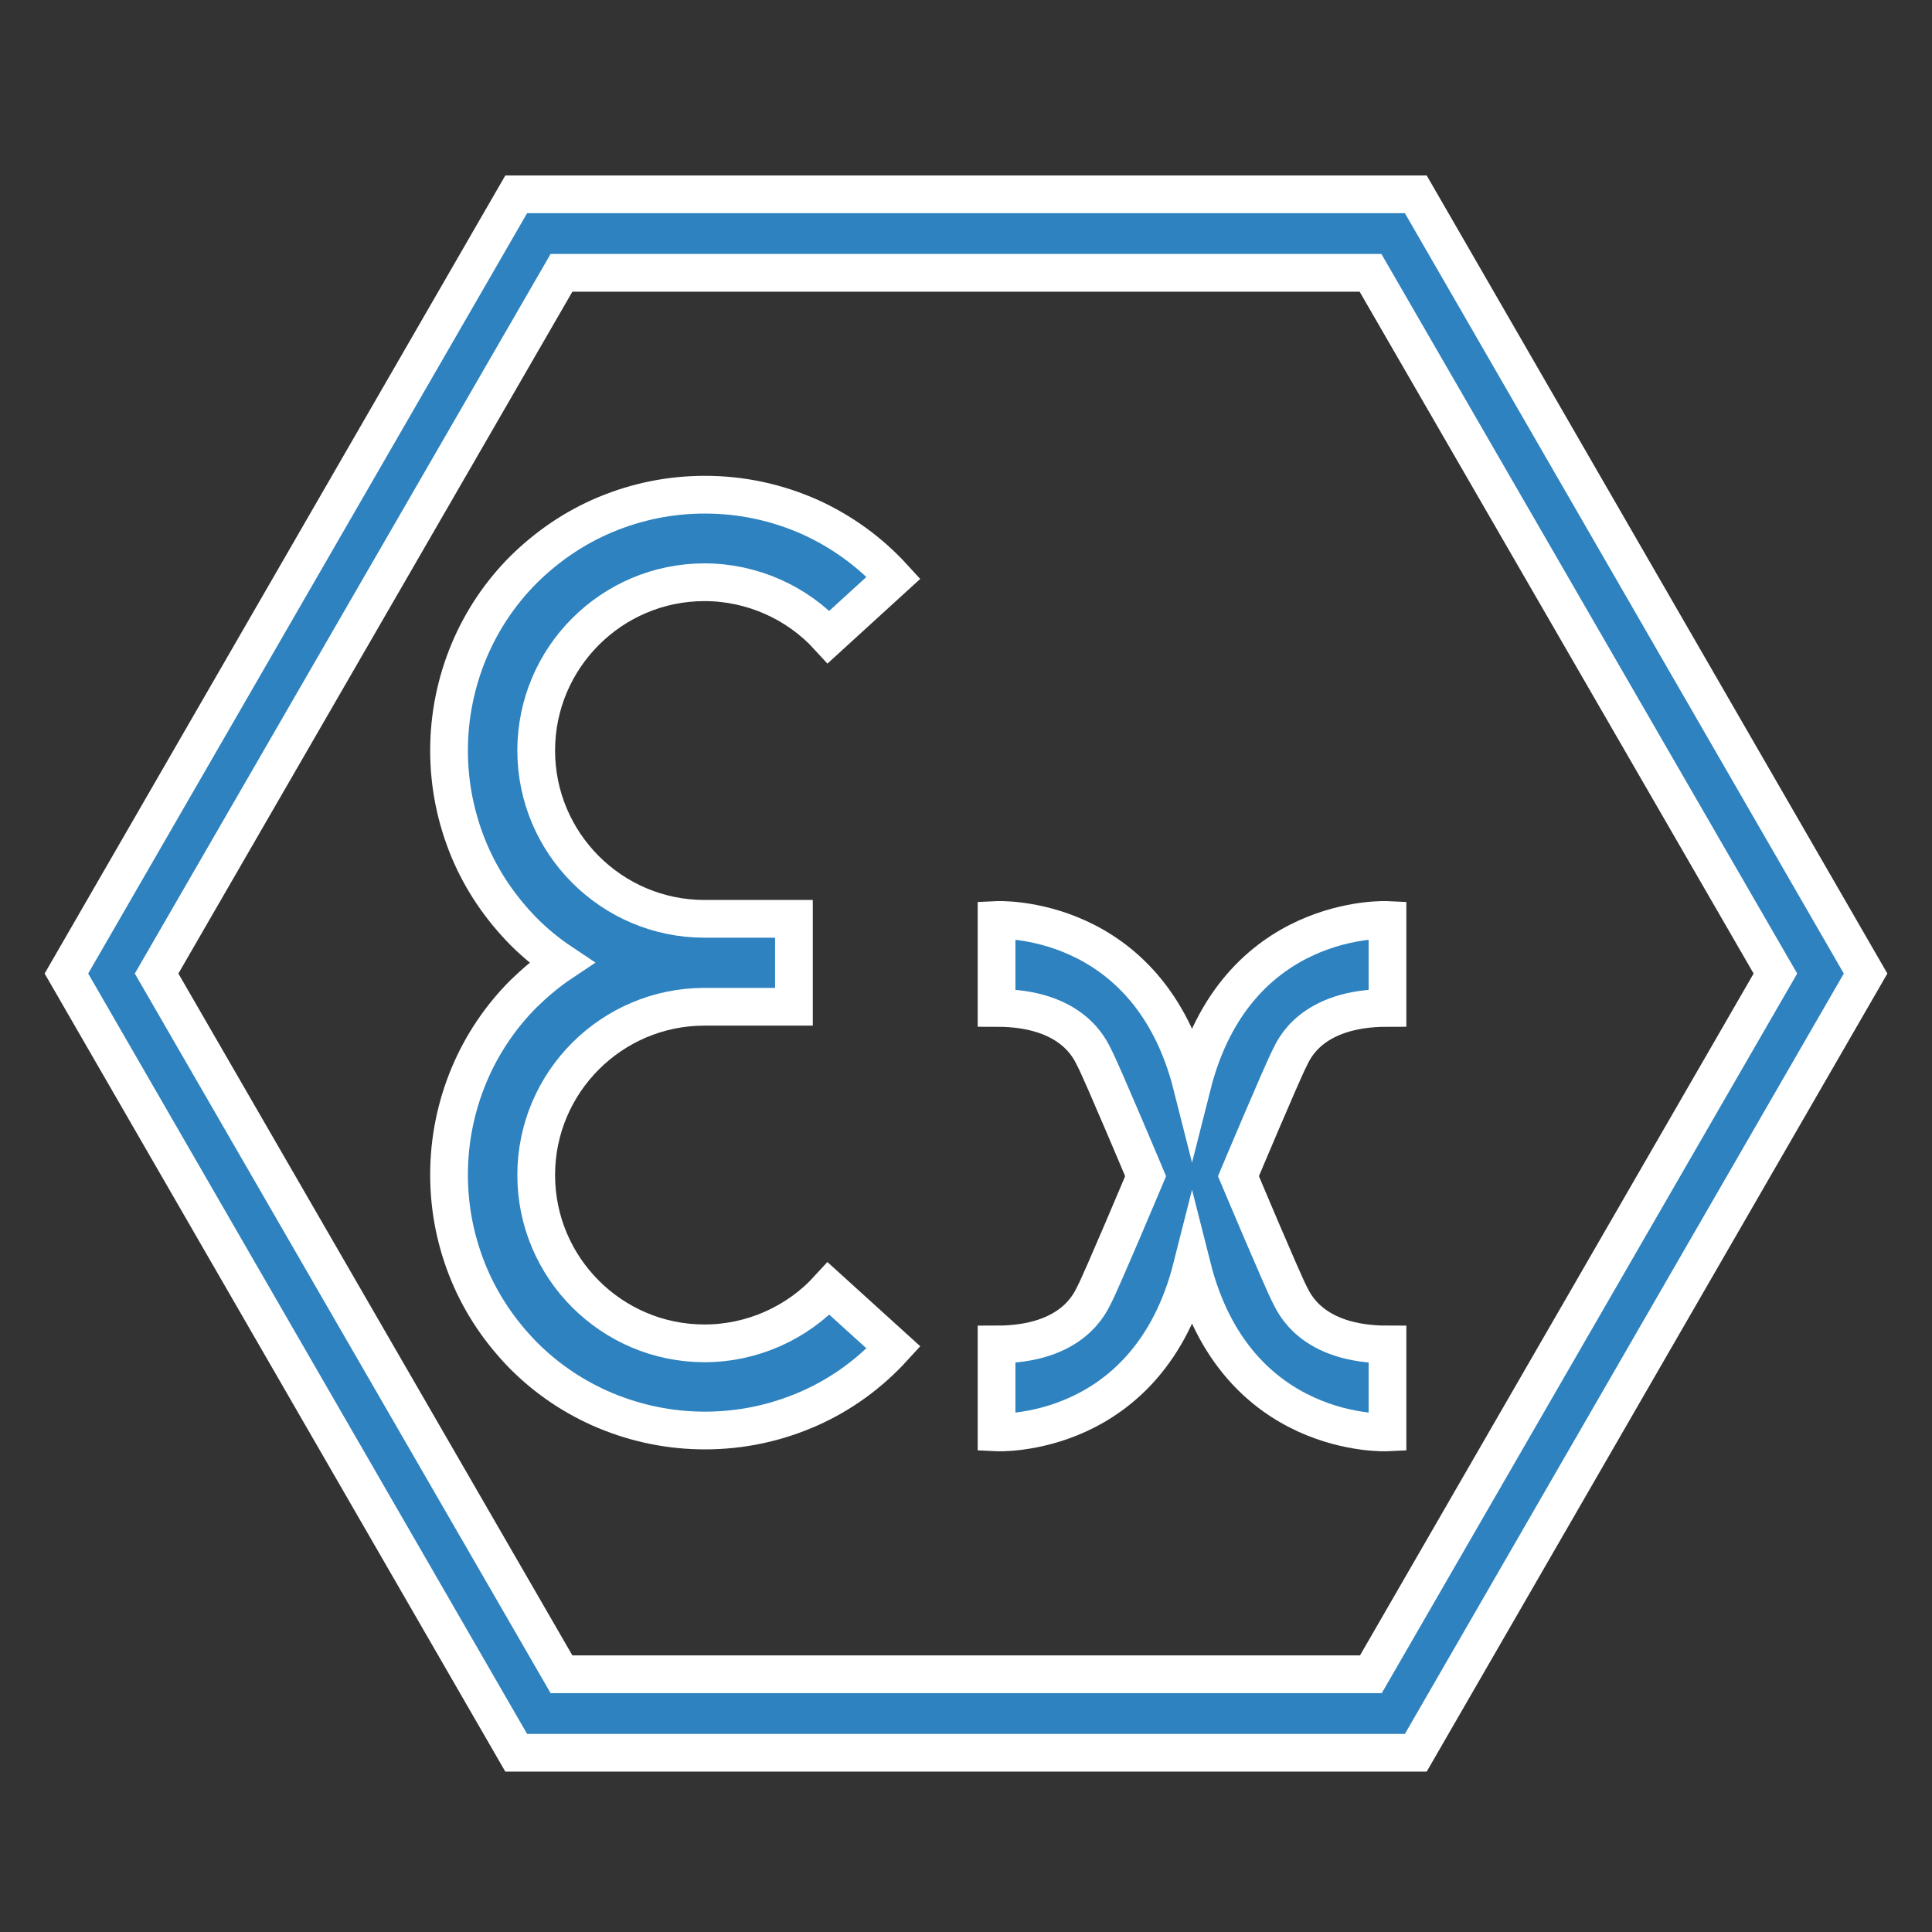
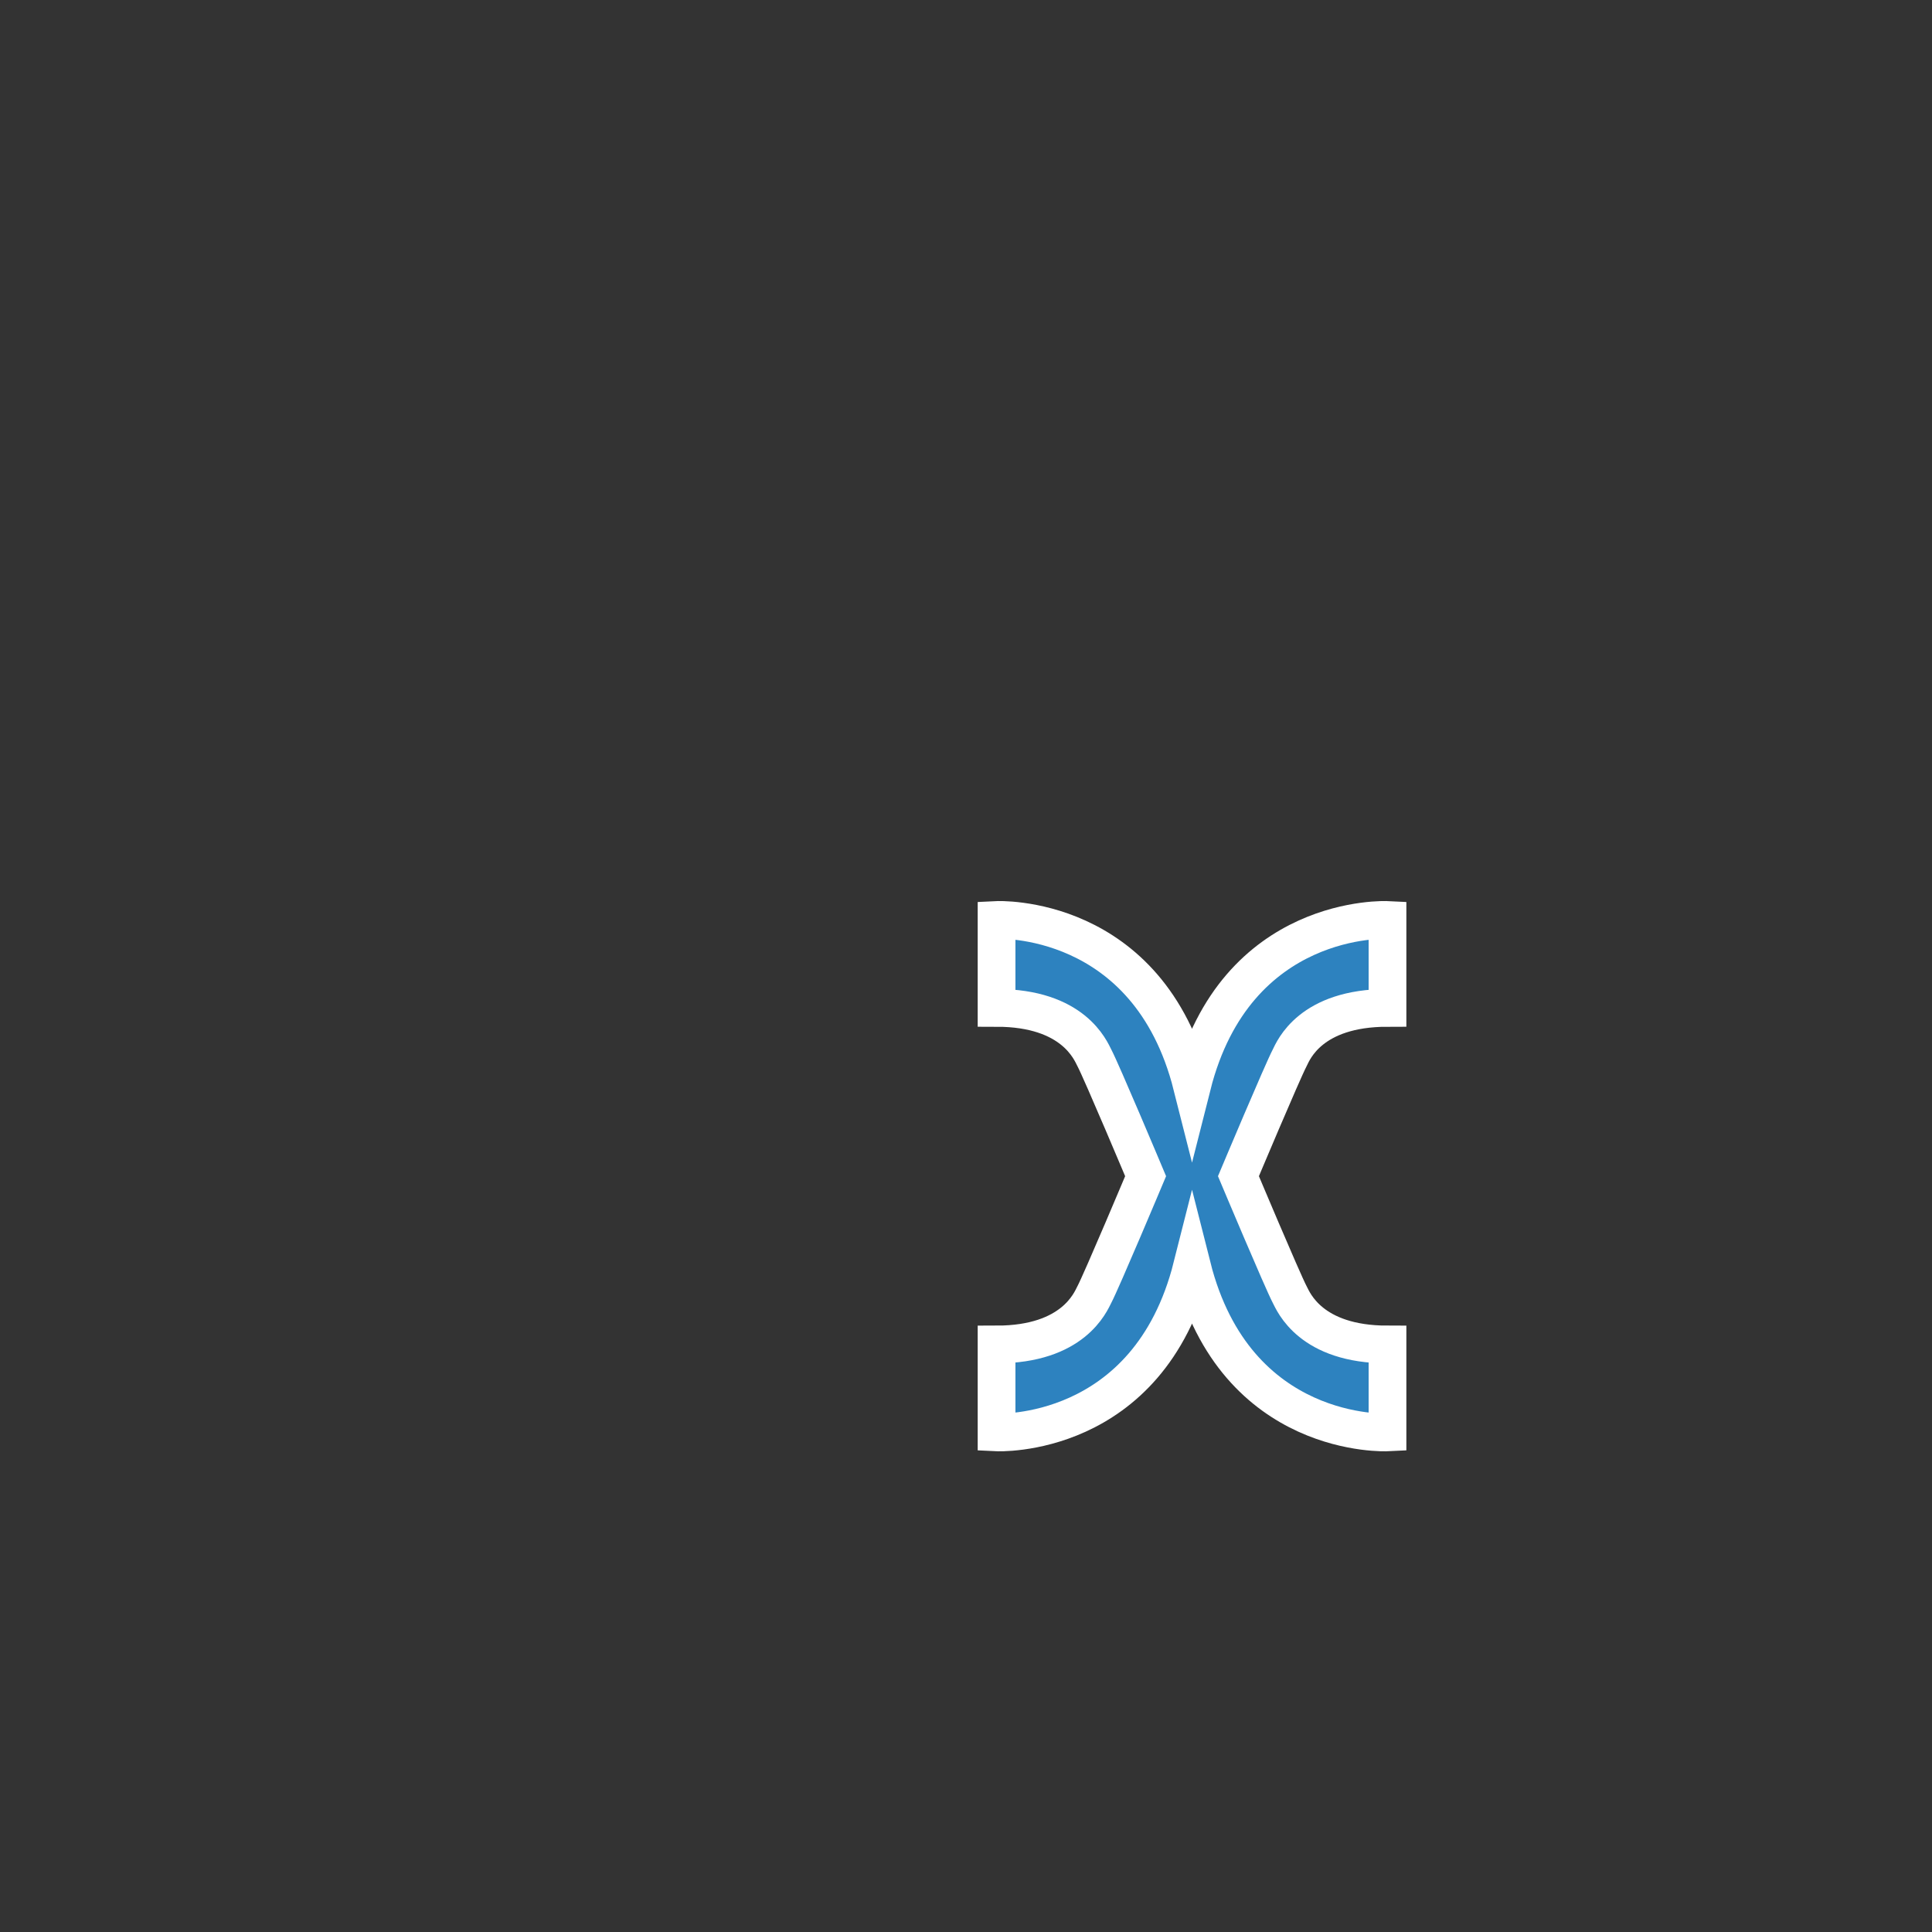
<svg xmlns="http://www.w3.org/2000/svg" id="Calque_1" x="0px" y="0px" viewBox="0 0 512 512" style="enable-background:new 0 0 512 512;" xml:space="preserve">
  <rect x="0" y="0" width="512" height="512" fill="#333333" stroke="none" />
  <style type="text/css">	.st0{fill:#2D82BF;stroke:#FFFFFF;stroke-width:8;stroke-miterlimit:10;}	.st1{fill:none;stroke:#2D82BF;stroke-width:2.5;stroke-linejoin:round;}	.st2{fill:none;stroke:#2D82BF;stroke-width:2.5;stroke-miterlimit:10;}	.st3{fill:#FFFFFF;stroke:#2D82BF;stroke-miterlimit:10;}	.st4{fill:none;stroke:#2D82BF;stroke-width:10;stroke-linecap:round;stroke-linejoin:round;stroke-miterlimit:10;}	.st5{fill:#2D82BF;stroke:#FFFFFF;stroke-width:3;stroke-miterlimit:10;}	.st6{fill:none;stroke:#2D82BF;stroke-width:4;stroke-linecap:round;stroke-linejoin:round;stroke-miterlimit:10;}	.st7{fill:#2D82BF;stroke:#FFFFFF;stroke-width:2;stroke-miterlimit:10;}	.st8{fill:#2D82BF;stroke:#FFFFFF;stroke-width:10;stroke-miterlimit:10;}</style>
  <g>
    <g>
      <path class="st8" d="M367.7,267.1v-23.3c0,0-40.2-2-51.8,43.9c-11.6-45.9-51.8-43.9-51.8-43.9v23.3c20.4,0,24.9,11.3,25.9,13.2    c2,3.8,13.6,31.4,13.6,31.4s-11.6,27.6-13.6,31.4c-1,1.9-5.5,13.2-25.9,13.2v23.3c0,0,40.2,2,51.8-43.9    c11.6,45.9,51.8,43.9,51.8,43.9v-23.3c-20.4,0-24.9-11.3-25.9-13.2c-2-3.8-13.6-31.4-13.6-31.4s11.6-27.6,13.6-31.4    C342.8,278.3,347.3,267.1,367.7,267.1z" />
-       <path class="st8" d="M219.6,341.5c-8.4,9.2-20.4,14.5-32.9,14.5c-24.6,0-44.6-20-44.6-44.6c0-24.6,20-44.6,44.6-44.6h23.7v-23.3    h-23.7c-24.6,0-44.6-20-44.6-44.6c0-24.6,20-44.6,44.6-44.6c12.5,0,24.5,5.3,32.9,14.5l17.2-15.7c-6.3-6.9-13.8-12.3-22.2-16.1    c-8.8-3.9-18.1-5.9-27.8-5.9c-9.2,0-18,1.8-26.4,5.3c-8.1,3.4-15.3,8.3-21.6,14.5c-6.2,6.2-11.1,13.5-14.5,21.6    c-3.5,8.4-5.3,17.3-5.3,26.4s1.8,18,5.3,26.4c3.4,8.1,8.3,15.3,14.5,21.6c3.1,3.1,6.4,5.8,10,8.2c-3.6,2.4-6.9,5.2-10,8.2    c-6.2,6.2-11.1,13.5-14.5,21.6c-3.5,8.4-5.3,17.3-5.3,26.4c0,9.2,1.8,18,5.3,26.4c3.4,8.1,8.3,15.3,14.5,21.6    c6.2,6.2,13.5,11.1,21.6,14.5c8.4,3.5,17.3,5.3,26.4,5.3c9.7,0,19-2,27.8-5.9c8.5-3.8,15.9-9.2,22.2-16.1L219.6,341.5z" />
    </g>
    <g>
-       <path class="st8" d="M375.2,464.5H136.8L17.6,258L136.8,51.5h238.4L494.4,258L375.2,464.5z M148.8,443.7h214.5L470.5,258    L363.2,72.3H148.8L41.5,258L148.8,443.7z" />
-     </g>
+       </g>
  </g>
</svg>